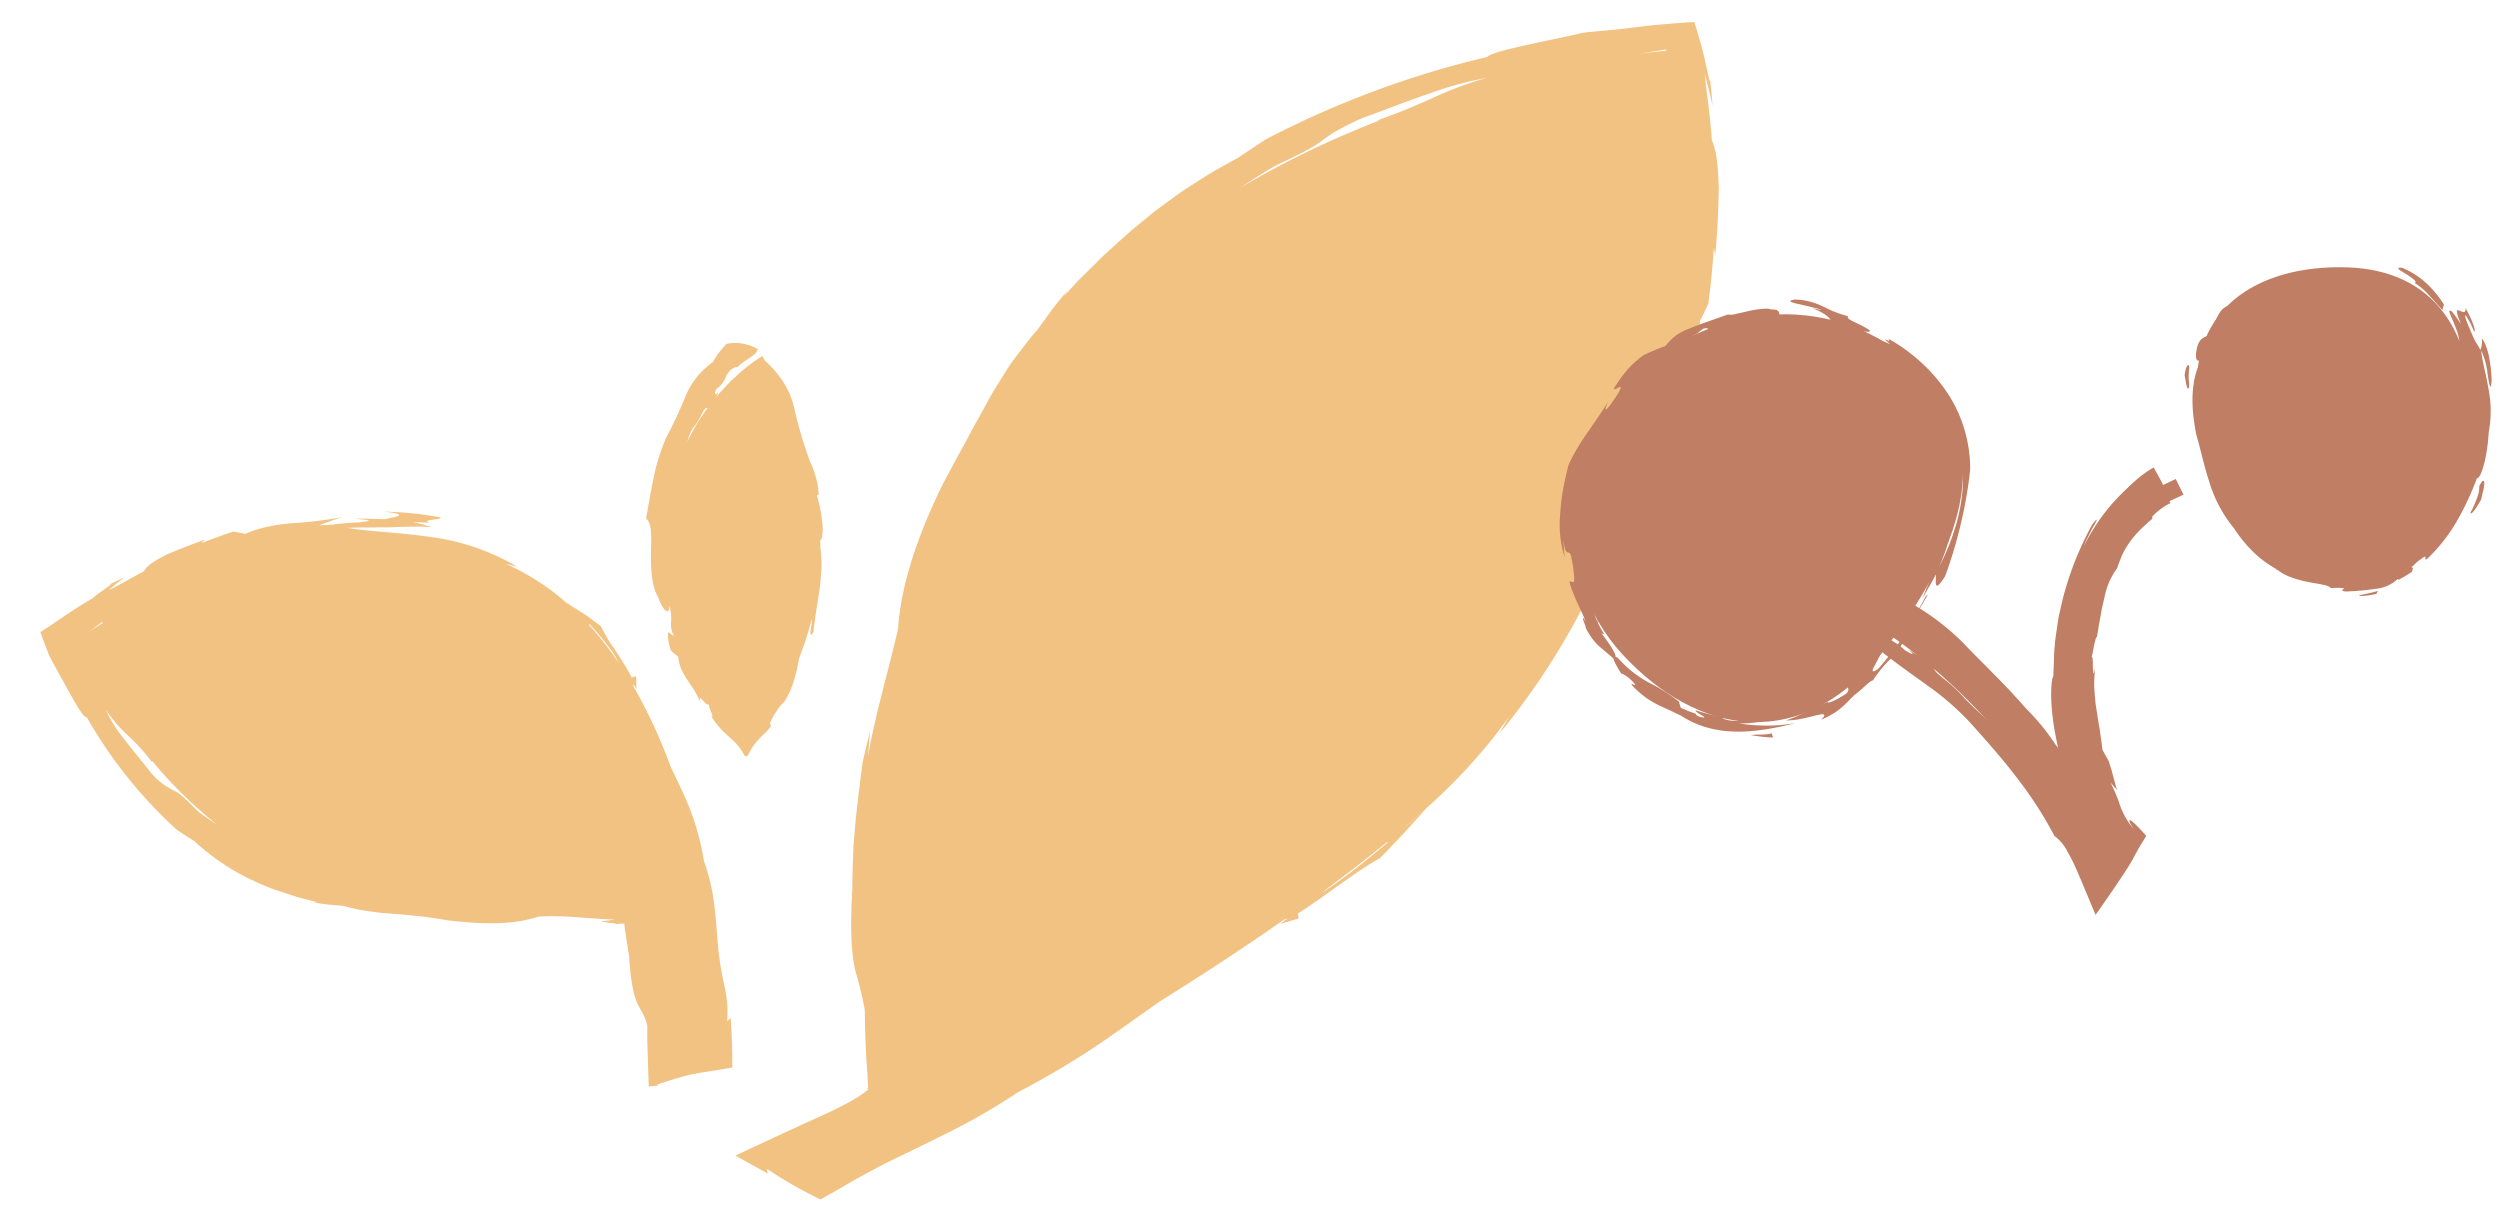
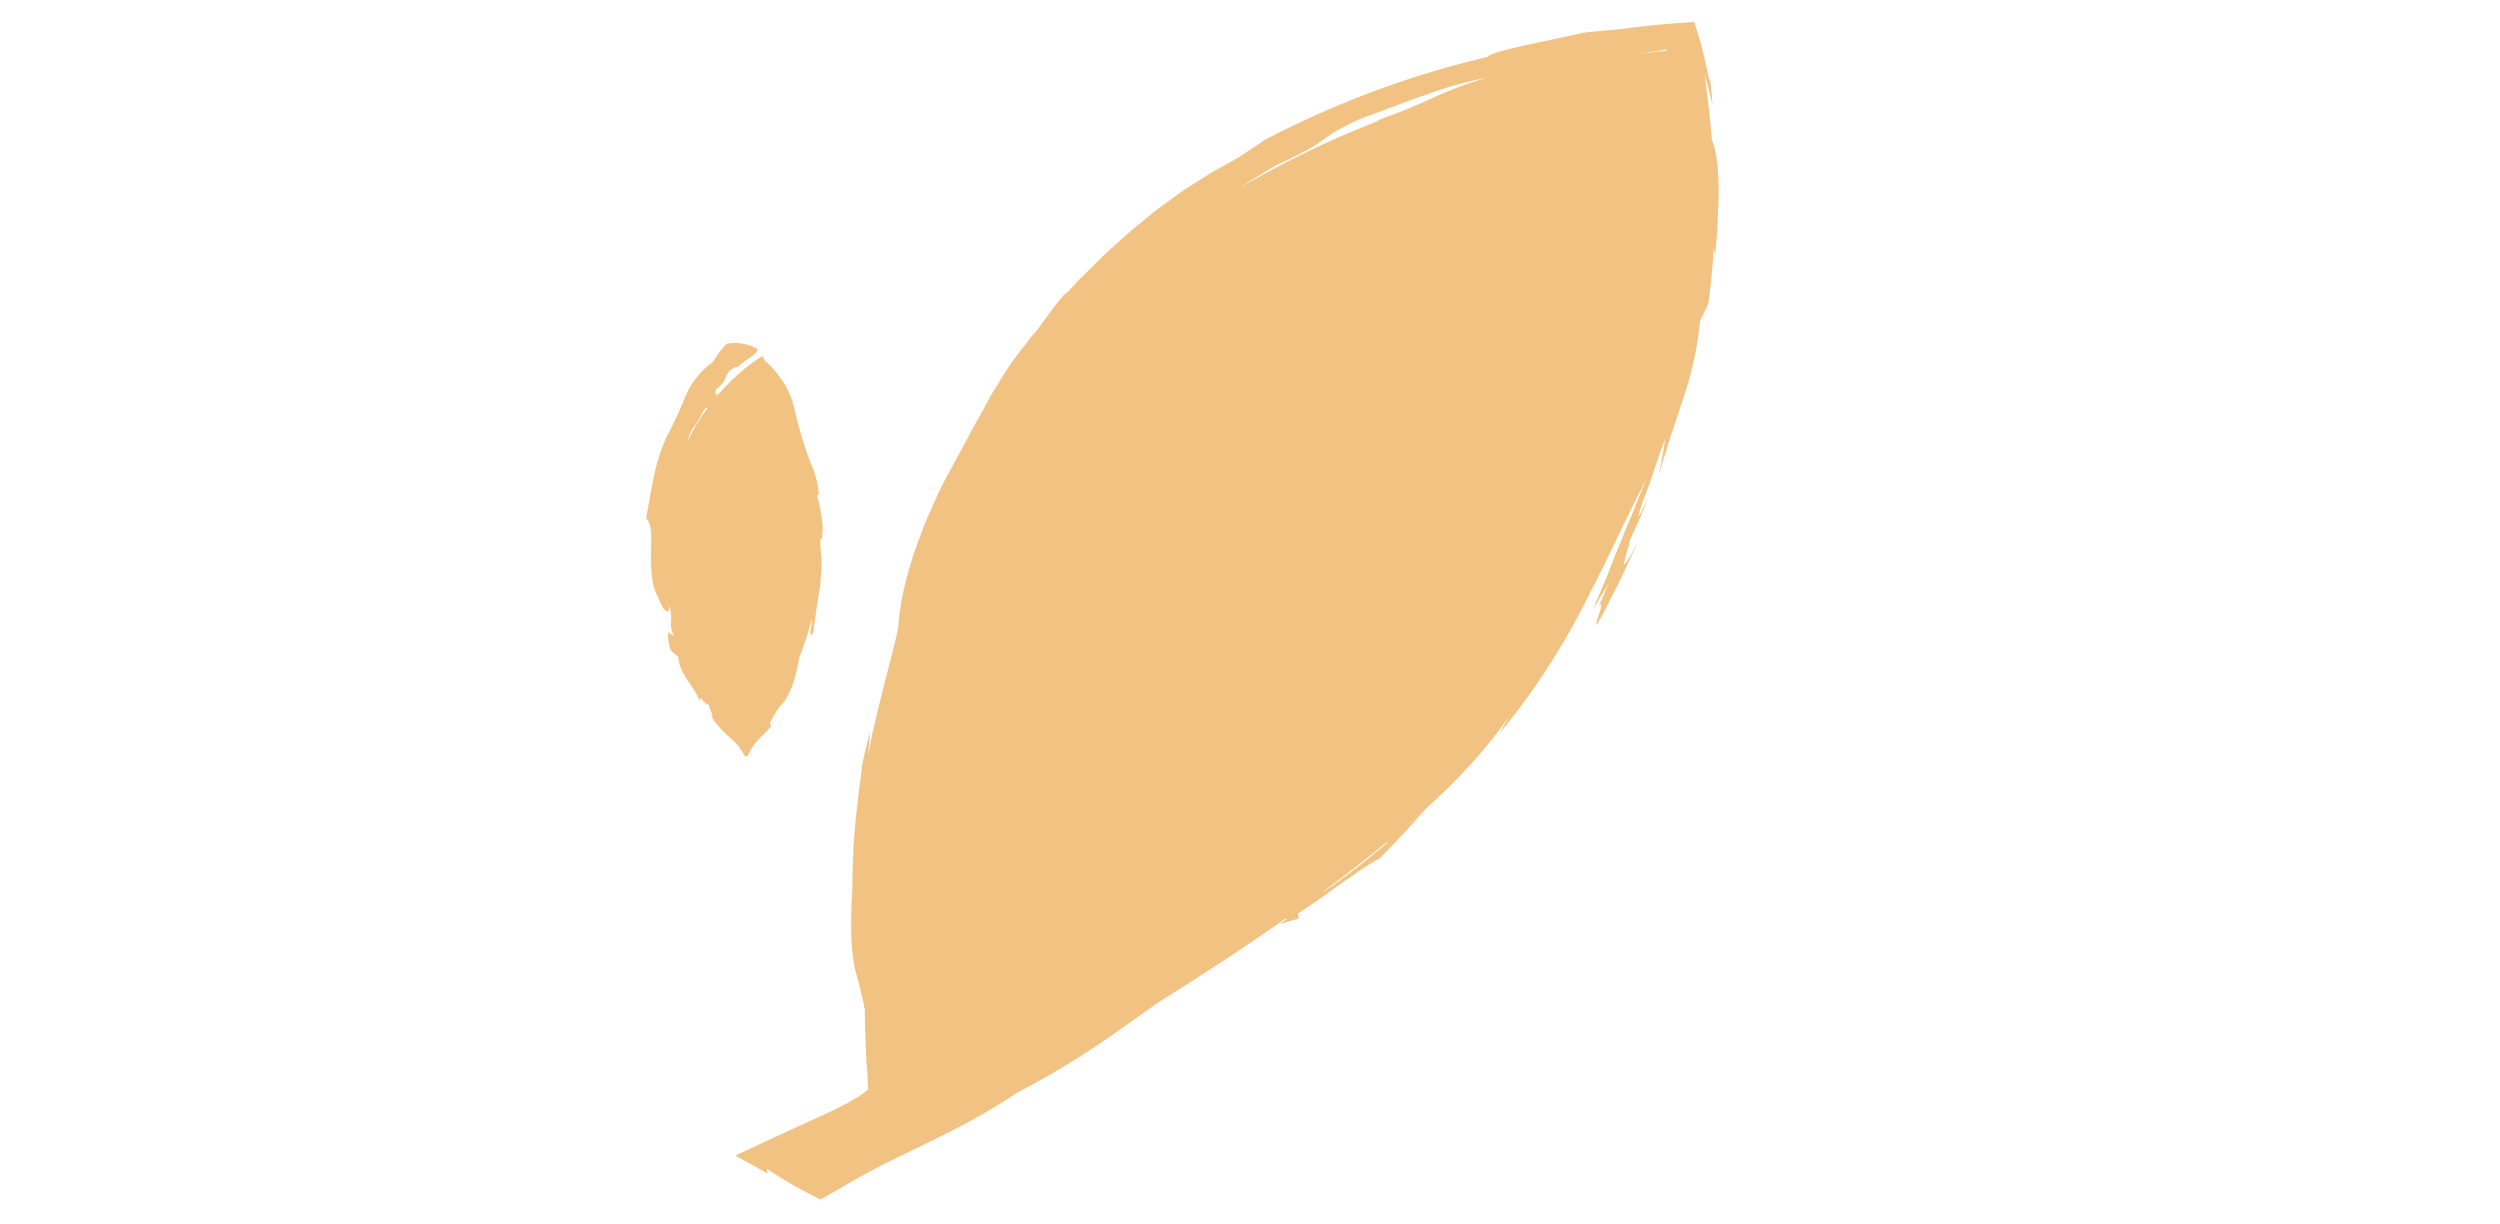
<svg xmlns="http://www.w3.org/2000/svg" width="350" height="171.329" viewBox="0 0 350 171.329">
  <defs>
    <clipPath id="clip-path">
      <rect id="Retângulo_2032" data-name="Retângulo 2032" width="350" height="171.329" transform="translate(118 1631)" fill="#fff" stroke="#707070" stroke-width="1" />
    </clipPath>
    <clipPath id="clip-path-2">
      <path id="Caminho_6604" data-name="Caminho 6604" d="M0,0H163.776V224.652H0Z" fill="none" />
    </clipPath>
    <clipPath id="clip-path-3">
-       <path id="Caminho_6605" data-name="Caminho 6605" d="M0,0H100.1V119.433H0Z" fill="#c07e64" />
-     </clipPath>
+       </clipPath>
  </defs>
  <g id="folha-cogumelo" transform="translate(-118 -1631)" clip-path="url(#clip-path)">
    <g id="Grupo_3196" data-name="Grupo 3196" transform="matrix(0.755, 0.656, -0.656, 0.755, 265.547, 1556.194)">
      <g id="Grupo_38" data-name="Grupo 38" transform="translate(0)" clip-path="url(#clip-path-2)">
        <path id="Caminho_80" data-name="Caminho 80" d="M57.475,204.326l.731-2.076c.208-.611.427-1.25.66-1.934.463-1.339,1.009-2.845,1.711-4.633.67-1.757,2.246-5.248,3.831-9.122A86.245,86.245,0,0,0,68.364,175.2a117.223,117.223,0,0,0,4.982-15.772c.579-2.317,1.115-4.583,1.711-6.961,2.024-6.6,3.95-13.384,5.612-20.046a1.547,1.547,0,0,1,.238-.3l-.291,1.219,1.477-2.3-.542-.453c1.223-4.014,2.293-9.941,3.585-13.364.123-1.632.158-3.278.24-4.907.047-1.557.063-3.114.078-4.663a78.611,78.611,0,0,0,.557-14.538q-.1-1.362-.22-2.7c.2,1.046.381,1.952.538,2.677a100.36,100.36,0,0,0-2.989-21.8c-1.6-6.762-3.519-12.891-4.831-18.521.855,2.538,1.568,4.46,2.07,6.085.525,1.617,1,2.881,1.392,4.095.4,1.208.829,2.332,1.294,3.65.43,1.328.938,2.842,1.541,4.821l-.719-4.315,1.053,3.4c-.05-.923.287-.26.653.566.34.83.715,1.822.834,1.517L86.3,71,85.91,69.42l-.782-3.162c-.272-1.051-.591-2.091-.885-3.136S83.657,61.03,83.3,60l.308,1.138.2.909c.11.53.175.911.2,1.172.06.523-.023.562-.184.331-.336-.457-.938-2-1.451-2.9L81.4,57.458c-.318-1.067-.713-2.108-1.067-3.164.388,1.518,1.624,5.423-.225.941-.43-1.265-.979-2.724-1.614-4.186-.306-.736-.611-1.481-.9-2.221s-.59-1.456-.831-2.16c.978,1.5,1.861,3.045,2.769,4.594-.455-.918-.869-1.818-1.251-2.705s-.785-1.739-1.139-2.6c-.7-1.721-1.409-3.367-2.1-5.031a48.67,48.67,0,0,0-5.419-9.912l-.323-1.277-.358-1.264c-.725-1.08-1.44-2.165-2.209-3.215l-1.134-1.586-1.177-1.557.75.541c-1.81-2.55-3.765-5-5.781-7.4-3.462-3.732-4.321-3.955-5.128-4.415-.681-.7-1.4-1.354-2.06-2-.688-.625-1.332-1.232-1.945-1.773L48.623,5.608l-.647-.6L47.432,4.5,49.371,5.83c.621.448,1.247.894,1.86,1.354-1-.992-2.025-1.967-3.084-2.919.537.5.611.625.428.514-.092-.054-.25-.168-.461-.315L47.748,4.2l-.713-.549c-1.005-.739-2.181-1.61-3.2-2.245C42.824.747,41.981.214,41.612.023L41.575,0,39.565,2.01,37.873,3.751l-1.386,1.5-.635.7L34.2,7.776,32.947,9.092c-.493.514-1.143,1.175-2.128,2.252-1.76,2.454-3.838,5.081-5.384,7.224-1.567,2.128-2.616,3.753-2.46,4.063a130.2,130.2,0,0,0-8.94,14.207A134.314,134.314,0,0,0,7.078,51.752c-.413,1.5-.837,2.99-1.233,4.486C5.3,57.7,4.81,59.075,4.356,60.377c-.406,1.318-.775,2.566-1.121,3.767-.183.6-.323,1.195-.459,1.783s-.27,1.167-.4,1.739-.256,1.142-.382,1.707c-.111.569-.2,1.141-.3,1.711-.188,1.142-.4,2.283-.564,3.464-.14,1.185-.284,2.4-.434,3.678-.088.635-.136,1.291-.18,1.965s-.1,1.367-.152,2.08-.138,1.446-.143,2.21Q.184,85.625.147,86.849L0,85.81c.048,1.2.049,2.391.139,3.584l.31,3.57q-.008.461-.016.905c.005.3.024.587.037.872.032.571.063,1.121.092,1.655.078,1.067.123,2.069.256,3.022s.286,1.862.434,2.757.27,1.786.483,2.649c.19.872.382,1.757.582,2.679.1.462.193.933.293,1.416s.229.973.344,1.484c.235,1.018.474,2.1.715,3.278.268,1.171.555,2.43.87,3.805.341,1.481.782,2.824,1.159,4.089l.569,1.823.607,1.669c.4,1.068.77,2.058,1.146,2.965.4.9.775,1.726,1.137,2.488a37.275,37.275,0,0,0,2.089,3.855c.328.538.644,1.033.95,1.494s.63.876.93,1.274c.717,1.272,1.384,2.669,2.122,4.071.36.706.715,1.425,1.067,2.149s.733,1.435,1.091,2.153l1.074,2.133,1.094,2.045c.7,1.342,1.429,2.584,2.11,3.7-.676-.919-1.387-1.818-2.035-2.76.632,1.315,1.335,2.591,2,3.892l2.547,3.81,1.962,2.846c.656.929,1.38,1.9,2.3,3.127.957,1.2,2.107,2.679,3.723,4.531,4.094,5.344,6.29,7.228,7.806,8.381a52.463,52.463,0,0,1,4.67,3.32c1.349,1.541,2.746,3.045,4.172,4.528.36.368.714.743,1.081,1.1l1.074,1.072c.421.451.806.854,1.169,1.224.024.012.013.032,0,.054l-.036.062-.07.122.276-.185c-.07.433-.161.863-.259,1.27-.055.216-.091.378-.168.624l-.273.809c-.36,1.035-.715,1.925-1.182,3-.238.533-.5,1.115-.8,1.784l-1.115,2.446c-1.03,2.277-2.376,5.264-4.179,9.347l5.082-1.067a2.893,2.893,0,0,1-.533-.435c1.6-.187,3.17-.458,4.625-.757.73-.152,1.434-.31,2.116-.473l1.016-.251.5-.128.125-.033c.044-.008.089-.016.093-.071Zm26.1-84c-.456,2.168-.921,4.385-1.386,5.776.023-.131.042-.263.064-.393.825-3.688,1.548-7.3,2.14-10.8l.14-.151c-.172,1.251-.563,3.383-.959,5.564m1.438-9.2c-.051.35-.119.7-.18,1.057q.306-2.016.547-3.965c-.095.942-.226,1.916-.367,2.908M41.277,5.589c-.557.586-1.407,1.5-2.48,2.712.788-.965,1.572-1.915,2.4-2.888-.029.124,0,.179.077.176M12.415,49.1a14.448,14.448,0,0,0,.7-2.24c.141-.609.246-1.2.538-2.139a40.085,40.085,0,0,1,1.7-4.148c1.358-2.372,3.044-5.7,4.809-8.685a46.5,46.5,0,0,1,4.619-6.921,45,45,0,0,0-2.373,4.02c-.6,1.14-1.071,2.13-1.525,3.142s-.952,2.007-1.534,3.211-1.346,2.556-2.3,4.3c.235-.342.293-.368.231-.176A130.849,130.849,0,0,0,8.83,59.193c.517-1.9,1.074-3.754,1.673-5.512.943-2.172,1.557-3.558,1.912-4.58" transform="translate(77.149 0)" fill="#f2c282" />
-         <path id="Caminho_81" data-name="Caminho 81" d="M113.039,34.509l-.058-.068-.242-.278-.516-.588-1.184-1.318-.685-.731-.712-.747c-.4-.413-.833-.858-1.306-1.322l-.038.719c-2.111-2.926-3.79-3.4-7.16-6.474-.842-.735-2.417-2.388-4.253-4.082a27.971,27.971,0,0,0-5.757-4.275A35.5,35.5,0,0,0,82.78,10.12c-1.29-.587-2.554-1.132-3.875-1.715A72.837,72.837,0,0,0,67.632,3.354a.883.883,0,0,1-.149-.219c.236.076.476.139.709.226-.385-.448-.785-.875-1.189-1.317l-.372.547a15.966,15.966,0,0,0-1.918-.7l-2.129-.625C61.871,1.053,61.156.9,60.5.678S59.248.223,58.729,0l-1.5.1c-.5.037-.988.057-1.483.144L54.279.46c-.44.072-.877.116-1.311.218a33.616,33.616,0,0,0-8.551,1.029c-.53.137-1.051.284-1.568.438.58-.279,1.089-.528,1.488-.747A31.976,31.976,0,0,0,32.221,6.376c-3.5,2.247-6.431,4.689-9.429,6.551.6-.537,1.11-1.031,1.593-1.447s.911-.784,1.293-1.125l.539-.493.507-.433c.323-.28.618-.545.9-.809s.544-.533.83-.789l.895-.806,1.032-.933c.392-.322.834-.663,1.335-1.052-.811.373-1.632.743-2.409,1.185l.832-.712.871-.665c-1.144.3,1.175-1.5.715-1.631-1.147.718-2.316,1.407-3.4,2.214-1.119.758-2.158,1.613-3.206,2.455,3.571-2.458,1.568-.353.852.7-.555.4-1.057.851-1.582,1.28s-1.053.861-1.54,1.332c.385-.282,1.085-.8,1.422-.98s.3-.045-.7,1.023c-.6.545-1.252,1.227-1.92,1.92a22.276,22.276,0,0,1-2.009,2.016q.778-1.441,1.622-2.884a55.142,55.142,0,0,1-4.59,5.079c-.375.4-.754.793-1.126,1.2-.357.418-.71.847-1.057,1.293a17.084,17.084,0,0,0-1.869,3l-1.465.868c-.409.67-.8,1.352-1.172,2.038s-.759,1.368-1.111,2.065l.006-.6c-.457.82-.928,1.635-1.354,2.47L6.87,30.956l-.623,1.261C5.095,35.034,5.29,35.6,5.338,36.2c-.869,2.153-1.52,4.291-1.984,5.124.139-.9.307-1.8.472-2.7-.341.762-.679,1.527-1,2.3.712-1.565-.41,2.068-.4,2.714l-.427,1.285c-.2.67-.377,1.256-.531,1.774-.3,1.053-.5,1.833-.661,2.452C.49,50.378.316,51,0,52.077c.645.351,1.482.823,3.021,1.638.8.312,1.617.618,2.439.926l1.933.706c.883.32,1.735.635,2.491.9,1.513.525,2.644.835,2.832.56a64.206,64.206,0,0,0,19.863,3.625c.957-.122,1.907-.245,2.857-.416A31.616,31.616,0,0,0,44.95,58.89c.7-.2,1.4-.383,2.111-.645a22.9,22.9,0,0,0,2.183-.827l2.355-1,2.5-1.253-.484.441c.611-.4,1.255-.762,1.829-1.189l1.742-1.252A25.729,25.729,0,0,0,60.51,51.29c.475-.307.925-.609,1.366-.91l1.271-.942c.843-.637,1.735-1.261,2.739-1.974s2.171-1.459,3.59-2.325c5.916-4,7.961-6.591,9.223-8.674a23.867,23.867,0,0,1,2-1.819c.715-.6,1.471-1.185,2.228-1.753l2.219-1.666c.357-.266.7-.533,1.031-.793l.915-.741-1.3,1.521L86.87,30.5l.538-.359a2.109,2.109,0,0,1,.225-.088c.335-.358.6-.6.818-.792.242.211.44.43.718.66l.228.187.064.05.16.138.385.332c.535.458,1.16.982,1.913,1.6,5.511,5.592,5.548,3.8,8.328,5.706l1.075,1.238c.152.181.419.468.663.735l.753.819,3.257,3.5.9-.947c-.065-.015-.129-.03-.191-.048.928-1.524,1.482-2.437,2-3.212.259-.385.5-.731.77-1.081.3-.387.4-.525.778-.982.658-.8,1.5-1.774,2.686-3.236l.113-.138c.036-.023-.005-.046-.02-.068M60.544,1.283c.646.131,1.3.241,1.889.411a15.538,15.538,0,0,1,1.513.52l-.125-.02A46.583,46.583,0,0,0,57.3.944L57.221.828a31.369,31.369,0,0,1,3.323.455m-6.628-.6c.37.011.747.031,1.128.057l.747.06c-.834-.066-1.669-.11-2.5-.121q.31-.008.628,0M5.76,45.355c-.249.8-.458,1.51-.628,2.117.151-.719.305-1.436.452-2.146a.131.131,0,0,0,.176.03M32.979,56.547c-2.807-.245-3.6-.19-4.35.014a9.643,9.643,0,0,1-4.012.229c-1.6-.335-3.8-.666-5.831-1.084a18.656,18.656,0,0,1-4.753-1.439,19.7,19.7,0,0,0,4.822.694,27.521,27.521,0,0,1,4.976.628c-.259-.093-.258-.137-.09-.15a60.5,60.5,0,0,0,12.627.757c-1.154.161-2.291.279-3.389.351" transform="translate(0 164.225)" fill="#f2c282" />
        <path id="Caminho_82" data-name="Caminho 82" d="M.59,11.674A59.15,59.15,0,0,1,2.31,17.69a27.847,27.847,0,0,0,2.377,5.474c.907,1.628,1.859,3.182,2.943,5.006,1.195-.033,2.31,1.6,3.766,3.284,1.44,1.706,3.13,3.421,4.675,3.88,1.746,1.036,3.024,1.063,2.026-.1a6.663,6.663,0,0,1,1.694,1.6,3.316,3.316,0,0,0,1.588,1.194c-.339.057-.667.092-1,.129a6.559,6.559,0,0,0,2.027,1.69c.433.007.866,0,1.307-.022A6.564,6.564,0,0,0,25.267,40.9a10.568,10.568,0,0,0,1.6.548l.816.228c.28.068.564.144.854.235a12.437,12.437,0,0,1,1.851.776c-1.664-1.088.966-.074.924-.655.328.409,2.011,1,1.37,1.032.148.056.292.106.445.153s.353.087.527.125c.358.073.711.131,1.05.178.68.09,1.3.082,1.861.113a7.519,7.519,0,0,1,3.213.554l.243-.083c.04-.015.081-.029.118-.045l0-.158-.119-.507a8.5,8.5,0,0,1-.2-2.453c.016-.35.051-.7.082-1.067s.027-.763.013-1.182q-.2-.138-.4-.259c-.081-.263-.164-.572-.239-.9a9.514,9.514,0,0,1-.167-.962,5.818,5.818,0,0,1-.04-1.721,12.84,12.84,0,0,0-1.268-3.836c-.288-.644-.671-1.257-1.005-1.861-.061-.113-.128-.218-.193-.329a44.586,44.586,0,0,0-2.255-5.271,5.27,5.27,0,0,1,.762,1.043c.417.643.8,1.168.626.2-1.206-1.712-2.366-3.669-3.588-5.554L31.167,17.9a11.692,11.692,0,0,0-1.026-1.262c-.364-.39-.729-.763-1.1-1.109-.107-.1-.213-.2-.319-.292-.232-.26-.468-.514-.706-.768a.889.889,0,0,0-.2-.66,6.873,6.873,0,0,0-1.172-1.371c-.52-.475-1.11-.965-1.65-1.4-.554-.415-1.074-.752-1.413-.986l.085-.276c-.255-.25-.5-.482-.743-.708s-.524-.417-.82-.625a13.254,13.254,0,0,0-2.334-1.325,57.158,57.158,0,0,1-6.439-4.085A11.535,11.535,0,0,0,8.678.924,13.23,13.23,0,0,0,5.753.588C5.268.419,5,.335,5,.335A22.34,22.34,0,0,0,4.18,4.1c0-.016-.011-.031-.015-.047,0,.066,0,.134-.005.2-.054.4-.1.812-.145,1.255-.033.188-.068.377-.1.568l.055-.017c-.066.881-.1,1.843-.08,2.871-.064-.259-.13-.518-.18-.78-.151,1.077-.451.183-.542-.129a3.8,3.8,0,0,0,.009-1.833A3.313,3.313,0,0,1,2.922,4.7c.124-.372.293-1.081.442-.788a12.415,12.415,0,0,1,.444-2.146C4,1,4.159.331,3.873.188c.06-.085.09-.1.152-.188A6.214,6.214,0,0,0,.107,2.313,11.858,11.858,0,0,0,.333,5.518,10.938,10.938,0,0,0,.59,11.674m4.33,4.562a7.191,7.191,0,0,1-.66-2.009,5.206,5.206,0,0,0-.122-1.283c-.069-.383-.167-.723-.244-1.021-.115-.507-.163-.886.086-1.117a29.977,29.977,0,0,0,.94,5.429" transform="translate(45.933 120.517)" fill="#f2c282" />
      </g>
    </g>
    <g id="Grupo_3200" data-name="Grupo 3200" transform="matrix(-0.391, 0.921, -0.921, -0.391, 475.343, 1677.426)">
      <g id="Grupo_34" data-name="Grupo 34" transform="translate(0 0)" clip-path="url(#clip-path-3)">
        <path id="Caminho_31" data-name="Caminho 31" d="M54.793,35.931C48.549,49.6,31.746,55.388,17.261,48.854S-3.9,25.939,2.341,12.267,23.182-1.671,38.648,2.026c19.941,4.767,22.389,20.233,16.146,33.9" transform="translate(37.587 66.287)" fill="#c07e64" />
        <path id="Caminho_32" data-name="Caminho 32" d="M51.233,10.1c.289-.375-.182.1-.574.449a1.41,1.41,0,0,1-.434.321c-.057,0,.025-.129.313-.536-.254.239-.564.549-.89.914s-.689.766-1.06,1.177-.778.8-1.152,1.189-.777.7-1.116.971c-.195-.08-.051-.429-.178-.536s-.515.036-1.818.805c-.433.261-.753.475-1,.642a3.678,3.678,0,0,0-.524.388c-.218.205-.209.32-.185.433.046.223.176.477-1.459,1.352.767-.355,1.529-.73,2.264-1.154a14.585,14.585,0,0,1-5.08,2.871A29.747,29.747,0,0,1,34.8,20.438c-1.2.262-2.391.492-3.483.641a26.694,26.694,0,0,1-4.882-.608c-1.644-.33-3.356-.7-5.4-1.049.238-.008,1.256.072,1.092-.165a6.5,6.5,0,0,0-1.367-.388c-.509-.114-1.026-.212-1.414-.274-1.083-.11-.99.065-.722.292s.708.486.265.524l-1.363-.256c-.454-.105-.915-.223-1.4-.359s-.964-.336-1.48-.552a15.231,15.231,0,0,1-1.6-.854c-.409-.379-.822-.738-1.21-1.126s-.776-.765-1.135-1.174a6.932,6.932,0,0,1-3.531-2.1c-1.2-1.15-2.446-2.61-3.922-4.188a2.785,2.785,0,0,0-.564-1.072L1.6,6.216a14.546,14.546,0,0,1-.99-1.588,5.183,5.183,0,0,1-.3-.66,1.271,1.271,0,0,1-.08-.485c-.456-.895-.155-1.133.2-1.341A.992.992,0,0,0,1.087.965C.752-.331.989.078,1.2.481c.1.2.234.4.274.387S1.476.641,1.33,0a3.485,3.485,0,0,1,.413,1.339,2.012,2.012,0,0,1-.188.742c-.156.457-.317,1.087.771,2.761l.066-.264a8.681,8.681,0,0,1,.817,1.132c.287.418.546.891.852,1.314a8.992,8.992,0,0,0,.9,1.168,2.564,2.564,0,0,0,.889.694,10.219,10.219,0,0,1,1.121,1.421c.1.217-.027.238-.211.217-.366-.039-.974-.26-.364.65.6.289,1.846,1.211,3.067,1.912.307.172.607.338.888.486s.56.254.8.345c.473.187.828.246.954.126-.468-.279-.91-.6-1.368-.9-.438-.325-.884-.639-1.31-.978.423.319.19-.045.4.042a4.9,4.9,0,0,0,1.791,1.265,10.829,10.829,0,0,0,1.205.486c.4.152.811.27,1.187.379a9.737,9.737,0,0,1,1.672.571c.295.185.27.4-.305.65a6.783,6.783,0,0,1-.938-.344,2.582,2.582,0,0,0-.9-.289c-.032.227.463.594,1.191.933.36.175.765.368,1.191.529s.844.356,1.244.5c.9.1,1.881.1,2.936.164.53.028,1.076.088,1.655.156a17.72,17.72,0,0,1,1.828.355c.9.238.319.432,1.232.661,1.383,0,2.394,0,3.235.013.42,0,.8.029,1.157.036s.7.026,1.041.045a16.094,16.094,0,0,0,2.272-.061,14.807,14.807,0,0,0,3.35-.766,17.617,17.617,0,0,0,5.589-2,56.415,56.415,0,0,0,5.071-3.211c-.345.043.084-.4.652-.936.275-.276.592-.571.873-.832l.641-.641a7.22,7.22,0,0,0,1.287-1.129c.263-.286.525-.613.778-.943a7.818,7.818,0,0,0,.638-1.019c-.464.756-.022.395-.27.976.418-.75.786-1.319,1.07-1.783.148-.228.288-.423.419-.589a4.767,4.767,0,0,1,.343-.431,1.4,1.4,0,0,1,.961-.57c-.247.636-.39,1.157-.532,1.606l-.388,1.241A9.878,9.878,0,0,1,52.414,8.5c-.132.232-.3.472-.49.739a8.647,8.647,0,0,1-.691.862" transform="translate(39.647 98.354)" fill="#c07e64" />
        <path id="Caminho_33" data-name="Caminho 33" d="M0,26.666c.431.31.371-1.152.456-2.307.106-1.162.23-1.988.632-.475a26.412,26.412,0,0,0,.19-4.136c-.66,2.3-.04-.6-.6.61A23.894,23.894,0,0,1,1.949,14.75,23.181,23.181,0,0,1,4.484,9.657a19.18,19.18,0,0,1,3.8-4.187A19.69,19.69,0,0,1,13.053,2.6,60.427,60.427,0,0,1,20.617.829C21.852.616,23.088.451,24.342.3,25.594.17,26.865.051,28.161,0c3.144.494,1.016.919.292,1.281,1.294.115,2.584.262,3.867.455-1.321-.02-2.638.01-3.945.072-.147.3,1.584.471,2.5.824.36.016.719.043,1.078.064-.734.629-2.6.368-4.765.106a20.011,20.011,0,0,0-6.419-.045A13.729,13.729,0,0,0,22.5,2.489c.165-.064,0-.12-.247-.177-.491-.123-1.308-.194-.4-.432l-1.379.089c.3-.04.683-.1,1.129-.19s.964-.163,1.545-.253a25.378,25.378,0,0,1,4.2-.236,32.5,32.5,0,0,0-6.691.147,25.034,25.034,0,0,0-3.237.642,20.758,20.758,0,0,0-3.049,1.064,19.22,19.22,0,0,0-2.754,1.49A17.131,17.131,0,0,0,9.271,6.508,17.539,17.539,0,0,0,7.365,8.644c-.264.386-.537.753-.776,1.138s-.476.761-.67,1.158c.028-.224.251-.745-.2-.273a7.189,7.189,0,0,0-.809,1.527c-.093.243-.178.474-.24.7s-.1.45-.145.659-.072.408-.1.6-.035.375-.051.549c-.028.347-.061.65-.1.923.061-.362.134-.723.2-1.09a7.221,7.221,0,0,0-1.028,2.65c-.053.259-.105.52-.158.781-.037.264-.074.527-.111.785-.086.513-.12,1.017-.192,1.471-.192.475-.327.923-.486,1.372-.142.452-.251.912-.357,1.421A11.547,11.547,0,0,0,2.2,26.976l-.326-.088c.033.472.051.947.095,1.421.059.471.093.948.173,1.418-.2-.684-.259-.377-.3-.215-.125-.189-.086-.348-.134-.854-.248-.052-.47.311-.634.916a7.689,7.689,0,0,0-.151,2.3c-.054-.261-.107-.521-.157-.763a5.9,5.9,0,0,0-.143-.647c.023.7.316,2.222.507,3.3.209,1.072.253,1.732-.411.665a9.99,9.99,0,0,1-.573-2.374,8.654,8.654,0,0,1-.056-.873c0-.27.014-.522.024-.77.013-.494.06-.978.047-1.561-.012-.291-.023-.609-.043-.97S.036,27.128,0,26.666" transform="translate(36.544 64.85)" fill="#c07e64" />
        <path id="Caminho_34" data-name="Caminho 34" d="M.5.942C-.232-.2-.035-.1.3.2s.875.784.815.456c.5.607,1.042,1.183,1.592,1.747C2.6,2.558,2.147,2.2,1.659,1.8S.7.935.5.942" transform="translate(44.128 105.12)" fill="#c07e64" />
        <path id="Caminho_35" data-name="Caminho 35" d="M8.55,1.829c.063.182.544.429,1.127.692s1.251.6,1.718.87c.986.422,1.645.624,2.356.995a7.288,7.288,0,0,1,1.167.695c.216.153.449.325.7.522s.508.451.8.722c-1.219-.469-.861.152-.12,1.1.356.5.821,1.068,1.207,1.684l.295.447.25.453a8.938,8.938,0,0,1,.4.82c-.24-.279-.56-.592-.9-.945-.367-.333-.766-.7-1.191-1.077s-.864-.768-1.317-1.148c-.224-.194-.433-.406-.648-.607s-.429-.4-.626-.619c.382-.04-1.229-1.386-2.133-1.926-.8-.212-.671.218-1.065.338a2.087,2.087,0,0,1-1.147-.134c-.308-.1-.711-.213-1.209-.384-.251-.081-.52-.191-.829-.288L6.363,3.707c-.129-.065-.283-.138-.458-.207l-.572-.2c-.405-.13-.838-.281-1.237-.4-.8-.233-1.43-.465-1.286-.669C2.064,1.88,1.192,2.28.4,1.716L0,1.431c1.32.179,2.641.375,3.95.631a1.872,1.872,0,0,0,.735.378c-.313-.267.767-.112,1.656-.048.873.1,1.567.108.409-.62a50.039,50.039,0,0,0-5.4-1.45c-1.266-.473.636-.4,2.632.056A18.392,18.392,0,0,0,8.55,1.829" transform="translate(73.541 66.624)" fill="#c07e64" />
        <path id="Caminho_36" data-name="Caminho 36" d="M.282.169,0,0C1.615.163,3.219.4,4.816.67,3.31.456,1.8.283.282.169" transform="translate(68.016 66.078)" fill="#c07e64" />
        <path id="Caminho_37" data-name="Caminho 37" d="M1.359,3A13.889,13.889,0,0,1,.725,1.674C.622,1.458.518,1.243.4,1.029A3.482,3.482,0,0,0,0,.4L.461,0a20.836,20.836,0,0,1,.9,3" transform="translate(94.434 78.189)" fill="#c07e64" />
        <path id="Caminho_38" data-name="Caminho 38" d="M4.714,0A4.431,4.431,0,0,1,3.8.744c-.369.267-.8.518-1.2.812a10.148,10.148,0,0,0-1.1.859,2.857,2.857,0,0,0-.643.8c.6-.473.316-.408.405-.6l-.64.4c-.216.133-.411.294-.62.44A8.168,8.168,0,0,1,2.06,1.494,22.956,22.956,0,0,1,4.714,0" transform="translate(45.951 69.795)" fill="#c07e64" />
        <path id="Caminho_39" data-name="Caminho 39" d="M5.3,15.128c-.026.852-.077,1.526-.076,2.135-.035.6-.031,1.136-.078,1.681a11.313,11.313,0,0,1-.267,1.766A13.917,13.917,0,0,1,4.1,23.039c-.436.756.051-1.089-.482.037A5.169,5.169,0,0,0,3.1,25.143l.355-.373a8.911,8.911,0,0,0-.631.82c-.243.321-.5.662-.725.925-.457.519-.819.717-.8-.085a15.417,15.417,0,0,0,1.51-5.5,23.682,23.682,0,0,1,.8-4.78c.236-.186.48-.375.7-.572V14.458l-.056-1.115c.069-.151.234-.089.154-.836-.316-1.537-.251,1.152-.6,1.013A23.4,23.4,0,0,0,3.1,9.381c-.032-.252.034-.158.113-.018s.151.327.173.247a4.821,4.821,0,0,0-.221-1.356A11.535,11.535,0,0,0,2.7,7.131a10.066,10.066,0,0,1-.474-1.049,4.474,4.474,0,0,1-.28-1.188A19.079,19.079,0,0,1,3.146,7.239a27.853,27.853,0,0,0-1.4-4.051c-.278-.583-.53-1.154-.834-1.675C.637.974.313.488,0,0A35.552,35.552,0,0,1,2.555,3.67c.375.58.672,1.172.993,1.745.279.588.579,1.163.8,1.76a17.418,17.418,0,0,1,.63,1.813c.088.309.153.624.226.942l.1.481c.023.162.045.325.069.489A13.134,13.134,0,0,1,5.3,15.128" transform="translate(91.811 76.116)" fill="#c07e64" />
        <path id="Caminho_40" data-name="Caminho 40" d="M1.459,26.393c-4.446-11.507,1.68-20,12.8-24.248S37.3-.49,41.742,11.016,38.819,30.823,28.78,37.282C15.836,45.61,5.906,37.9,1.459,26.393" transform="translate(1.478 3.53)" fill="#c07e64" />
        <path id="Caminho_41" data-name="Caminho 41" d="M1.858,2.474a5.163,5.163,0,0,1,.67,2.285,1.865,1.865,0,0,0-.046,1.106c-.17-.2-.348-.4-.515-.608l-.5-.629A20.04,20.04,0,0,1,.224,1.467C-.04.5-.1-.168.206.037A12.142,12.142,0,0,1,1.858,2.474" transform="translate(5.038 29.874)" fill="#c07e64" />
        <path id="Caminho_42" data-name="Caminho 42" d="M.582.016C.7.293.663.363.786.638L0,0Z" transform="translate(3.174 29.833)" fill="#c07e64" />
        <path id="Caminho_43" data-name="Caminho 43" d="M.043,0C.382.342.709.7,1.067,1.011,1.267,1.284.619.776.6.851l.508.647c.171.215.358.414.537.624-.191-.2-.365-.371-.517-.52S.855,1.318.739,1.209C.505.994.342.845.227.726A.605.605,0,0,1,.043,0" transform="translate(9.058 37.427)" fill="#c07e64" />
        <path id="Caminho_44" data-name="Caminho 44" d="M2.653.031C3.917-.195,1.979.865,1.531,1.21a5.9,5.9,0,0,1-.737.174A2.218,2.218,0,0,1,.226,1.4c-.283-.034-.334-.155.042-.37A9.372,9.372,0,0,0,1.74.5c.35-.18.614-.333.914-.465" transform="translate(24.214 43.776)" fill="#c07e64" />
        <path id="Caminho_45" data-name="Caminho 45" d="M14.181,40.51a1.428,1.428,0,0,1-.806-.045,3.636,3.636,0,0,1-.55-.176c-.187-.074-.384-.14-.566-.226-.735-.325-1.346-.684-1.335-.41a1.068,1.068,0,0,0,.312.777l.784.28.793.227c.459.215.783.361,1,.47a.923.923,0,0,1,.349.206c.052.088-.217.093-.534.084-.616-.047-1.465-.15-.176.569a4.106,4.106,0,0,0,1.19.238,5.348,5.348,0,0,0,.756.007c.153-.021.216-.06.209-.1-.013-.085-.293-.234-.651-.439.243.047.46.111.663.146s.386.076.554.117c.333.091.605.138.826.217a2.924,2.924,0,0,1,.9.462,2.992,2.992,0,0,0,.591.436,2.376,2.376,0,0,0,1.168.118c.4-.072.708-.144.952-.214a2.785,2.785,0,0,0,.541-.242c.248-.153.3-.288.27-.412-.054-.247-.382-.455-.061-.664.037.2.4.3,1.016.3a5.989,5.989,0,0,0,1.085-.09,10.034,10.034,0,0,0,1.355-.291,15.518,15.518,0,0,0,1.525-.5c.52-.211,1.059-.446,1.592-.712a29.626,29.626,0,0,0,3.045-1.808c1.658-1.357,3.527-2.646,5.344-4.223a18.65,18.65,0,0,0,4.745-5.83,19.445,19.445,0,0,0,1.819-3.358,15.339,15.339,0,0,0,1.1-4.275.97.97,0,0,1,.123.01c-.029-.077-.063-.126-.107-.129a6.327,6.327,0,0,0,.242-2.116,11.036,11.036,0,0,0-.1-1.254c-.03-.211-.059-.422-.088-.631l-.122-.614c-.328-1.616-.784-2.954-.459-3.355l-.257-.486c-.541-1.248-.478-1.278-.316-1.19s.415.3.167-.464a35.765,35.765,0,0,0-1.985-3.7,5.128,5.128,0,0,0-2.411-2.252c-.122-.185.113-.018-.01-.2A17.228,17.228,0,0,0,36.9,3.5c-.222.057-.691,0-.518.357a3,3,0,0,0-.65-.318,3.99,3.99,0,0,1-.365-.17,2.752,2.752,0,0,1-.406-.233c-.745-.427-.765-.5-.632-.574s.4-.079.148-.287a23.311,23.311,0,0,0-6.6-1.795C26.739.343,25.609.261,24.51.229S22.34.211,21.32.247c-.037-.325-1.232-.31-2.643-.07A24.381,24.381,0,0,0,14.75,1.251,15.856,15.856,0,0,0,9.165,3.66C7.448,4.744,5.981,5.955,4.617,6.709A9.923,9.923,0,0,1,7.107,4.7C8,4.139,8.756,3.741,8.8,3.454l-.829.227A20.422,20.422,0,0,0,5.05,5.316,9.924,9.924,0,0,0,3.784,6.33a3.58,3.58,0,0,0-.741.954A3,3,0,0,1,4.62,6.823a5.479,5.479,0,0,0-.58.756,7.82,7.82,0,0,1-.686.856C2.822,8.981,2.279,9.57,1.84,10s-.77.722-.9.625a11.175,11.175,0,0,1,1.646-1.97c-.026-.223-.547.139-1.1.7C.908,9.913.316,10.668,0,11.035c.824-.46.662.288.7.691.016.205.077.333.306.205a9.713,9.713,0,0,0,1.379-1.24,18.33,18.33,0,0,0-1.187,1.954c-.07.466.177.325.552-.065.2-.191.434-.438.681-.71.267-.257.533-.548.815-.8A5.774,5.774,0,0,1,4.6,10.047c.274-.089.247.128-.224.925-.079.416.412.225-.206,1.248a5.828,5.828,0,0,0,1.75-1.753A3.264,3.264,0,0,0,6.969,9.9c.215-.141.442-.3.673-.471l.721-.488c.973-.629,1.937-1.1,2.185-.788a7.89,7.89,0,0,1,3.716-1.764c1.206-.247,2.4-.343,3.873-.669,1.869-.4,2.174-.521,2.133-.718s-.442-.379.072-.693c1.958-.122,3.843-.612,5.045-.774,1.071.02,1.675.4.974.443a18.344,18.344,0,0,1,5.42,1.713,14.008,14.008,0,0,1,5.8,5.5,16.4,16.4,0,0,1,1.186,2.475c.181.425.312.877.467,1.315.12.444.267.885.354,1.329a14.122,14.122,0,0,1,.375,2.645,30.136,30.136,0,0,1-.6,4.045,6.768,6.768,0,0,1-2.093,3.519c.129-.1.254-.213.372-.324.114-.014-.026.322-.151.586q.3-.234.576-.474c.185-.159.379-.314.548-.476-.453.736-.952,1.457-1.449,2.178a6.038,6.038,0,0,1-1.734,2.595,14.81,14.81,0,0,0-2.264,2.613,17.8,17.8,0,0,1-3.526,2.31c-.358.172-.711.348-1.275.645s-1.352.744-2.447,1.32a18.631,18.631,0,0,1-3.748,2.06,10.515,10.515,0,0,1-4.368.781c-1.08-.045-1.962-.528-1.763-.625a10.471,10.471,0,0,1-4-1.527l-.45-.214-.385-.2L10.87,37.6l-.277-.151a2.308,2.308,0,0,0-.661-.264c-.11-.006-.12.073-.052.217a3.168,3.168,0,0,0,.431.571,9.191,9.191,0,0,0,.793.76,11.145,11.145,0,0,0,1.033.752,10.937,10.937,0,0,0,1.092.624c.356.162.683.307.951.4" transform="translate(1.69 1.458)" fill="#c07e64" />
        <path id="Caminho_46" data-name="Caminho 46" d="M4.847.668C5,.5,4.594.342,4.064.234S2.882.057,2.557,0C2.271.052,1.983.094,1.7.159.635.3.112.513.016.667s.238.277.9.315A4.006,4.006,0,0,1,2.6.621,10.7,10.7,0,0,1,3.785.6,10.254,10.254,0,0,1,4.847.668" transform="translate(22.982 -0.001)" fill="#c07e64" />
        <path id="Caminho_47" data-name="Caminho 47" d="M.466.024,0,0A20.349,20.349,0,0,1,1.578,2.2C1.753,2.023,1.085.873.466.024" transform="translate(42.938 8.305)" fill="#c07e64" />
        <path id="Caminho_48" data-name="Caminho 48" d="M1.248,5.088a9.96,9.96,0,0,1,.819-2.581C2.388,1.776,2.74,1.055,3.243,0q-.4.037-.8.091A15.06,15.06,0,0,0,.7,3.427,11.429,11.429,0,0,0,0,7.533c.39.975.434.086.583-.891s.42-2.051.663-1.554" transform="translate(0 15.365)" fill="#c07e64" />
        <path id="Caminho_49" data-name="Caminho 49" d="M1.29,1.878A24.554,24.554,0,0,0,.024,7.617a8.892,8.892,0,0,0,1.148,5.32c.638-.638.219-2.073-.049-3.736a14.546,14.546,0,0,1-.19-2.532,5.053,5.053,0,0,1,.459-2.064c.049-.371.128-.7.187-1.02.086-.312.143-.626.251-.935A11.2,11.2,0,0,1,2.753.492c.277-.683.05-.572-.34-.172a9.218,9.218,0,0,0-.614.762c-.189.291-.383.575-.509.8" transform="translate(2.472 14.446)" fill="#c07e64" />
        <path id="Caminho_50" data-name="Caminho 50" d="M.05.586A6.241,6.241,0,0,0,.537,1.64C.763,1.88.6,1.093.581.727.45.337-.179-.614.05.586" transform="translate(3.198 27.978)" fill="#c07e64" />
        <path id="Caminho_51" data-name="Caminho 51" d="M29.864,47.474a84.02,84.02,0,0,1,11.864-33.42A46.986,46.986,0,0,1,27.234,20.9C9.4,25.974.375,18.112,0,17.774l3.288-3.617L1.644,15.966l1.628-1.822c.3.262,7.561,6.355,22.613,2.073C41.446,11.791,47.138,1.67,47.193,1.568L48.052,0l9.337,1.807L54.366,5.022c-.166.177-16.728,18.1-19.632,43.013Z" transform="translate(39.737 26.109)" fill="#c07e64" />
        <path id="Caminho_52" data-name="Caminho 52" d="M37.562,52.586l.08.007c.006,0,.015,0,.018,0l0-.021,0-.042.018-.167.036-.332q.036-.329.071-.657.068-.648.134-1.282.12-1.243.235-2.426c.012-.184.051-.412.067-.594l.019-.282q.017-.281.033-.552.023-.545.044-1.055c.982-3.51,1.524-6.182,2.157-8.912A37.666,37.666,0,0,1,43.6,27.367c1.437-3.073,2.746-5.671,4.191-8.156a54.921,54.921,0,0,1,5.082-7.394,6.432,6.432,0,0,1,1.4-2.654c.207-.271.43-.556.671-.844l.371-.435.268-.3.309-.336c.845-.89,1.761-1.829,2.726-2.817L60.09,2.92l.376-.385.189-.193.094-.1L60.8,2.2a.387.387,0,0,0-.058-.015l-.995-.213c-1.333-.283-2.695-.566-4.022-.824L53.771.779,52.883.625,52.294.538q-.579-.08-1.11-.129C50.9.391,50.307.32,49.889.293,49.3.2,48.745.117,48.249.051L47.886,0a.249.249,0,0,0-.043,0l-.02.043L47.783.13,47.7.3q-.151.332-.287.631a16.3,16.3,0,0,0-.681,1.733c-.06.26-.032.383.1.317a.61.61,0,0,0,.123-.085l.077-.071a.413.413,0,0,0,.05-.054l.051-.062c.139-.172.3-.407.5-.7-.157.291-.3.559-.44.8-.14.226-.246.389-.37.559-.23.332-.451.592-.638.816a11.49,11.49,0,0,1-.956.964,12.085,12.085,0,0,0-.883.833c-.176.171-.371.372-.6.62L43.387,7l-.445.474.3-.594c.1-.2.183-.406.273-.606-.447.416-.986.785-1.518,1.222-.267.217-.561.422-.845.659s-.563.5-.872.75c-.382.48-.754.985-1.159,1.461-.494.268-.948.536-1.374.8s-.852.5-1.245.752c-.781.518-1.542.967-2.3,1.447l-.576.361-.607.329c-.41.22-.832.442-1.277.665a13.164,13.164,0,0,1-1.437.6c-.512.187-1.049.39-1.636.556,1.543-.4,1.227-.226.58.105-.319.174-.743.328-1.048.482s-.5.278-.388.337a8.086,8.086,0,0,0-.877.157c-.362.076-.758.182-1.113.228-.7.114-1.188.178-.714-.009-.507.11-1,.232-1.494.362s-.98.209-1.456.323-.942.235-1.4.32l-1.348.233a10.1,10.1,0,0,1-4.478-.046c-.507.071-1.01.058-1.52.085a9.45,9.45,0,0,1-1.854-.152A11.586,11.586,0,0,1,9.863,17.9a8.106,8.106,0,0,1-.8-.284c-.262-.1-.526-.2-.785-.31-.51-.243-1.034-.463-1.548-.74l-.4.089A9.081,9.081,0,0,1,3.9,15.267l-.231-.193-.2.221c-.595.649-1.207,1.275-1.719,1.741l.642.571c.164-.147.317-.277.457-.388.415-.429.836-.882,1.259-1.356l-.783-.7q-.478.535-.96,1.1L1.255,17.574c-.36.436-.675.862-1,1.281l-.241.311c0,.006-.015.014-.009.019l.022.017.044.034.088.067c.058.046.119.086.178.129.237.172.479.33.721.482s.488.294.732.431.485.27.734.383l.723.341c.241.1.477.191.71.285s.461.191.7.267l.7.23c.231.073.457.156.686.221l.684.18a10.415,10.415,0,0,0,2.152.669,3.094,3.094,0,0,0,1.072.051,13.917,13.917,0,0,1,3-.01,12.63,12.63,0,0,0,2.071.18c.38.007.768.043,1.159.019l1.168-.054,1.123-.043,1.025-.09a8.55,8.55,0,0,1,1.565-.01,19.927,19.927,0,0,0-2.071.336l-.413.1c-.133.029-.264.047-.391.071l-.749.139a14.75,14.75,0,0,1-1.611.231,19.832,19.832,0,0,1-2.226-.076c.343.064.128.126-.334.107s-1.175-.065-1.834-.1c-1.3-.152-2.4-.288-.81.189a44.3,44.3,0,0,0,11.328-.271l1.422-.254.706-.127a6.371,6.371,0,0,0,.7-.149c.919-.235,1.824-.472,2.708-.712a30.182,30.182,0,0,0,4.828-1.874c-.047.188.356.152,1.028-.053.166-.051.355-.115.548-.183s.369-.136.566-.215c.4-.155.821-.348,1.269-.557a31.8,31.8,0,0,0,2.791-1.531c.928-.567,1.814-1.17,2.485-1.646l.414-.3-.3.355.07-.045c.015-.007.07-.056.03,0l-.119.187-.23.361-.431.685c-.277.445-.523.879-.776,1.325a33.327,33.327,0,0,0-1.6,3.383l-.658,1.4L36.7,25.271c-.235.515-.447,1.037-.665,1.55s-.44,1.021-.64,1.532c-.85,2.023-1.6,3.987-2.394,5.773a34.162,34.162,0,0,0-2.2,8.45c-.044.338-.087.671-.129,1s-.058.646-.083.956c-.047.62-.084,1.2-.11,1.741-.017,1.079,0,1.968.029,2.584.7-3.41,1.237-6.714,1.981-9.765a26.733,26.733,0,0,1,3.095-8.035c-.227.553-.43,1.041-.6,1.484s-.3.841-.419,1.2a16.731,16.731,0,0,0-.524,1.86c-.262,1.108-.386,2.111-.68,3.917.225-.605.477-1.2.712-1.8L33.8,39.257c.222-.355.236-.023.256.378s.023.868.168.781c.429-1.821.957-3.619,1.513-5.409-1.082,2.824-.759.85-.743-.08.341-.915.663-1.835,1.029-2.74-.177.3-.428.869-.567,1.107s-.179.139.1-.894c.226-.546.442-1.2.677-1.863a14.887,14.887,0,0,1,.844-1.9c-.124.789-.263,1.568-.371,2.353a14.907,14.907,0,0,1,.851-2.391c.35-.732.718-1.426,1.106-2.108l.586-1.025.286-.522.513-.963c.345-.657.689-1.335,1.019-2.023.154-.34.35-.7.53-1.055s.356-.712.523-1.065l.922-1.107,1-1.224,3.735-6.384a3,3,0,0,1,.024.326l3.658-6.053L49.511,6.738a78.864,78.864,0,0,0-7.877,6.078l-1.333.926-1.213.821-.585.395c-.2.138-.355.22-.531.329l-.983.591c-.319.2-.6.343-.873.483l-.759.39a9.4,9.4,0,0,1-1.154.5c.276-.162.554-.314.84-.49l.875-.551c.3-.19.593-.368.906-.575l.972-.671-.861.486c-.29.166-.556.281-.837.425-.554.268-1.119.572-1.674.8,1.145-.48.434-.088-.607.458l-.827.429-.223.107-.081.04-.052.027-.2.106a6.166,6.166,0,0,0-.563.33c-1.845.691-2.518.884-3.014,1.02s-.831.182-2.055.389c-.6.2-1.25.379-1.883.537l-.929.223c-.3.069-.595.1-.867.146-1.093.172-1.886.323-1.927.548-.575.051-1.155.063-1.735.1l-.871.056c-.291.029-.58,0-.871.01l-1.742.006L14.255,21.1A27.886,27.886,0,0,1,7.79,19.845l-.914-.168-.9-.226c-.432-.194-.808-.426-1.181-.621-.016-.011-.032-.021-.047-.03a.049.049,0,0,1-.017-.014l-.022-.024-.041-.039A1.545,1.545,0,0,0,4.5,18.6c.023-.048.038-.1.068-.181l.025-.062.015-.035,0-.009.044-.052.1-.117.815-.968-3.708-3.33C1.377,14.422.854,15.034.271,15.7L3.89,18.923l.769-.888-.206.421L5.46,17.049l-3.305.209.234.167.2.124c.131.084.261.163.386.23.251.141.5.278.752.393A13.083,13.083,0,0,0,6.6,19.636a12.593,12.593,0,0,0,1.3.418c.429.106.846.238,1.277.313l1.317.257,1.427.215c.5.1,1.034.126,1.609.208.288.034.587.084.9.115l.973.083,1.059.052c.339,0,.665-.017.981-.028l.914-.042a7.225,7.225,0,0,0,.844-.076c.538-.073,1.035-.151,1.5-.231.23-.041.451-.081.663-.124l.6-.166a20.106,20.106,0,0,0,1.963-.668,14.324,14.324,0,0,0,1.4-.757c1.293-.424,2.734-.9,4.182-1.282a38.016,38.016,0,0,0,3.939-1.408c-.458.276-.9.585-1.378.835.662-.181,1.3-.426,1.958-.639.4-.2.754-.359,1.063-.533l.848-.464c.516-.286.971-.5,1.429-.778s.942-.58,1.55-.976c.309-.189.622-.444.989-.715s.776-.576,1.218-.951a12.429,12.429,0,0,0,3.884-3.747A20.56,20.56,0,0,1,46.255,6.12a23.559,23.559,0,0,0,2.017-2.249l.6-.777.243-.3c.011-.01.017-.028.031-.031l.055.019.108.038.209.075-.111-.144a5.286,5.286,0,0,1,.647-.076c.1-.006.206-.009.306-.01.117,0,.276.016.4.027a13.857,13.857,0,0,1,1.617.245l.386.082.4.089.982.222,1.318.282.4.081.1.021.053.011c.009.006.056,0,.028.018l-.156.164-.671.715q.368-.128.766-.29A11.613,11.613,0,0,0,54.8,5.386a8.532,8.532,0,0,0-.773.938L53.046,7.7c-.382.529-.815,1.123-1.359,1.816-.52.687-1.694,2-2.862,3.531a22.9,22.9,0,0,0-2.91,4.692,29.843,29.843,0,0,0-3.456,6.739c-.769,2.055-1.4,4.03-2.406,6.463-1.423,2.857-1.488,5.213-2.244,5.607.055-.182.1-.367.163-.548-.312.314-.612.635-.919.957l.371.26c-.368.889-.661,2.019-1,3.1a16.724,16.724,0,0,1-1.03,2.906c-.019.758-.051,1.509-.036,2.265l.008,1.127c0,.349.018.728.031,1.13a12.953,12.953,0,0,1,.228-1.692c.112-.577.219-1.17.373-1.755l-.143.1a30.256,30.256,0,0,1,1.259-5.129c-.09.527-.2,1.049-.268,1.579.554-1.749.355-.222.311.291a10.974,10.974,0,0,0-.618,2.985c-.009.281-.017.537-.028.895a14.385,14.385,0,0,1-.139,1.506c-.019.077-.04.161-.063.25-.026.116-.053.238-.08.36-.05.235-.1.472-.141.669-.088.385-.158.581-.181.28-.024.25-.061.549-.105.879l-.073.516c-.013.089-.026.18-.04.271l-.021.139-.011.07c-.009.016.007.064-.027.049L33.225,49.7l-1.086-.126c-.293-.03-.56-.052-.79-.062-.459-.021-.767,0-.815.106-.141-.037-.193-.061-.321-.1A4.484,4.484,0,0,0,31.8,50.827c.1.058.2.116.312.176l.577.205q.61.208,1.355.432,1.49.445,3.516.946" transform="translate(39.307 24.755)" fill="#c07e64" />
      </g>
    </g>
  </g>
</svg>